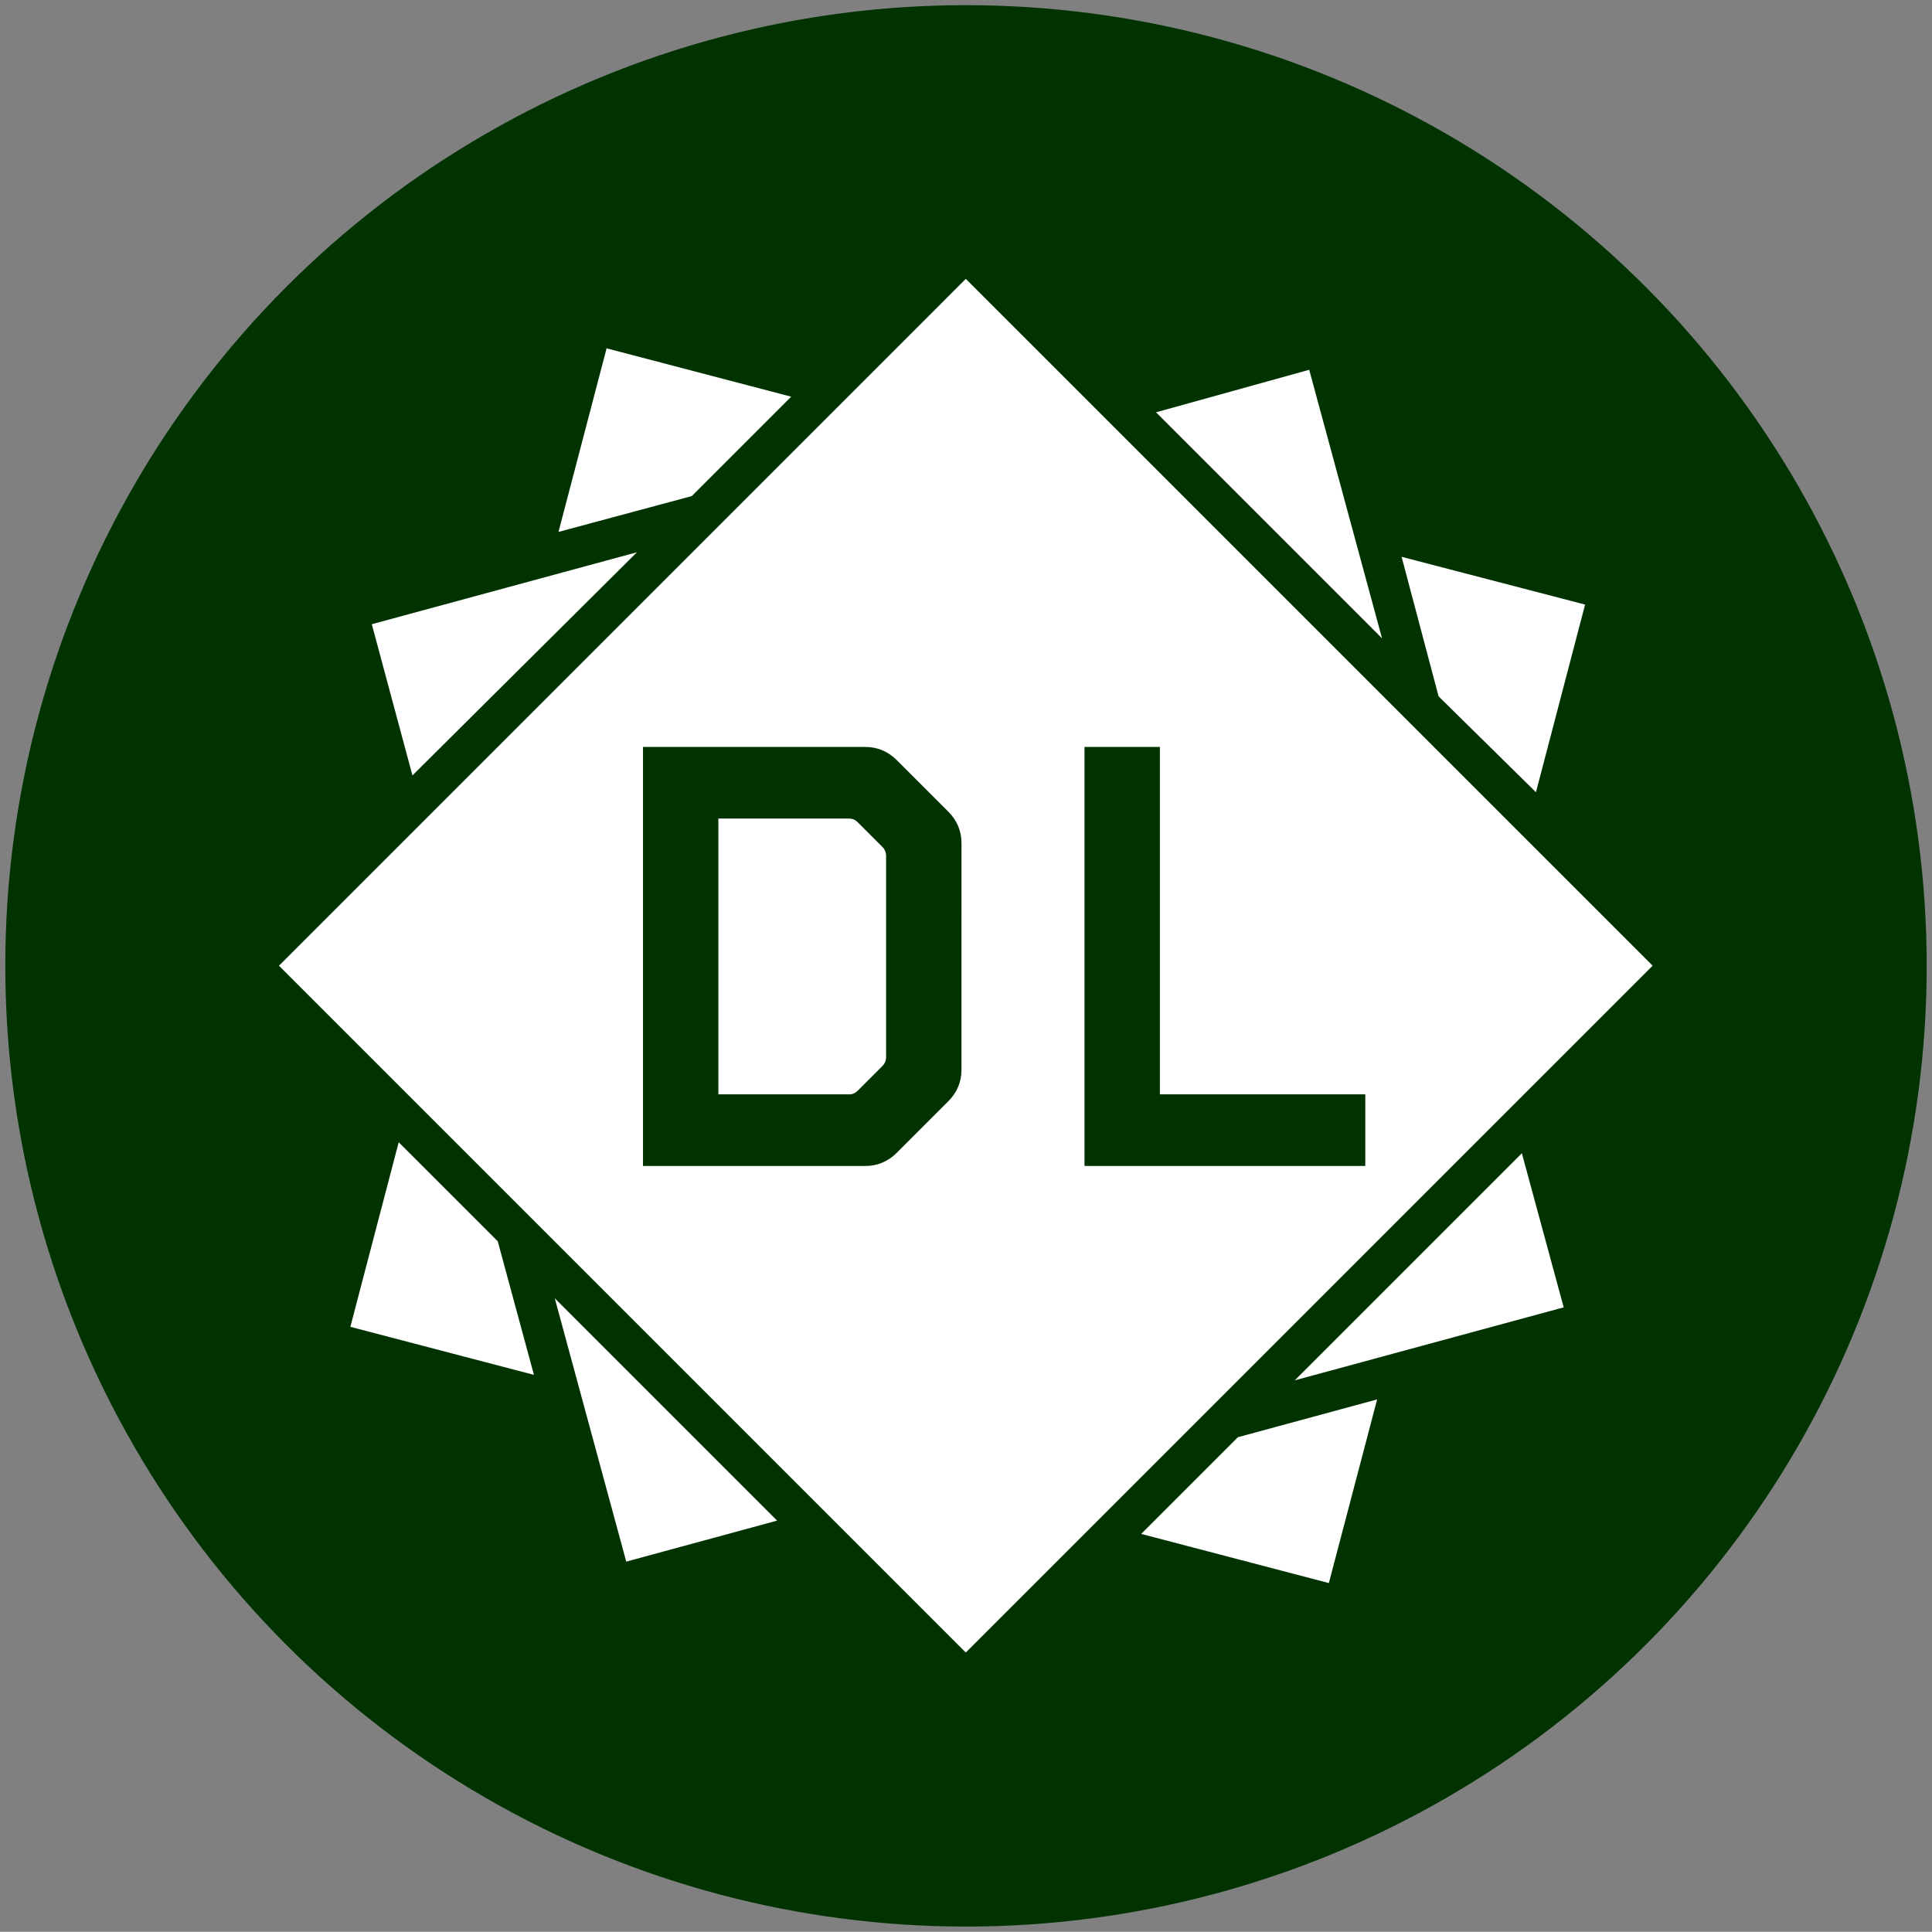
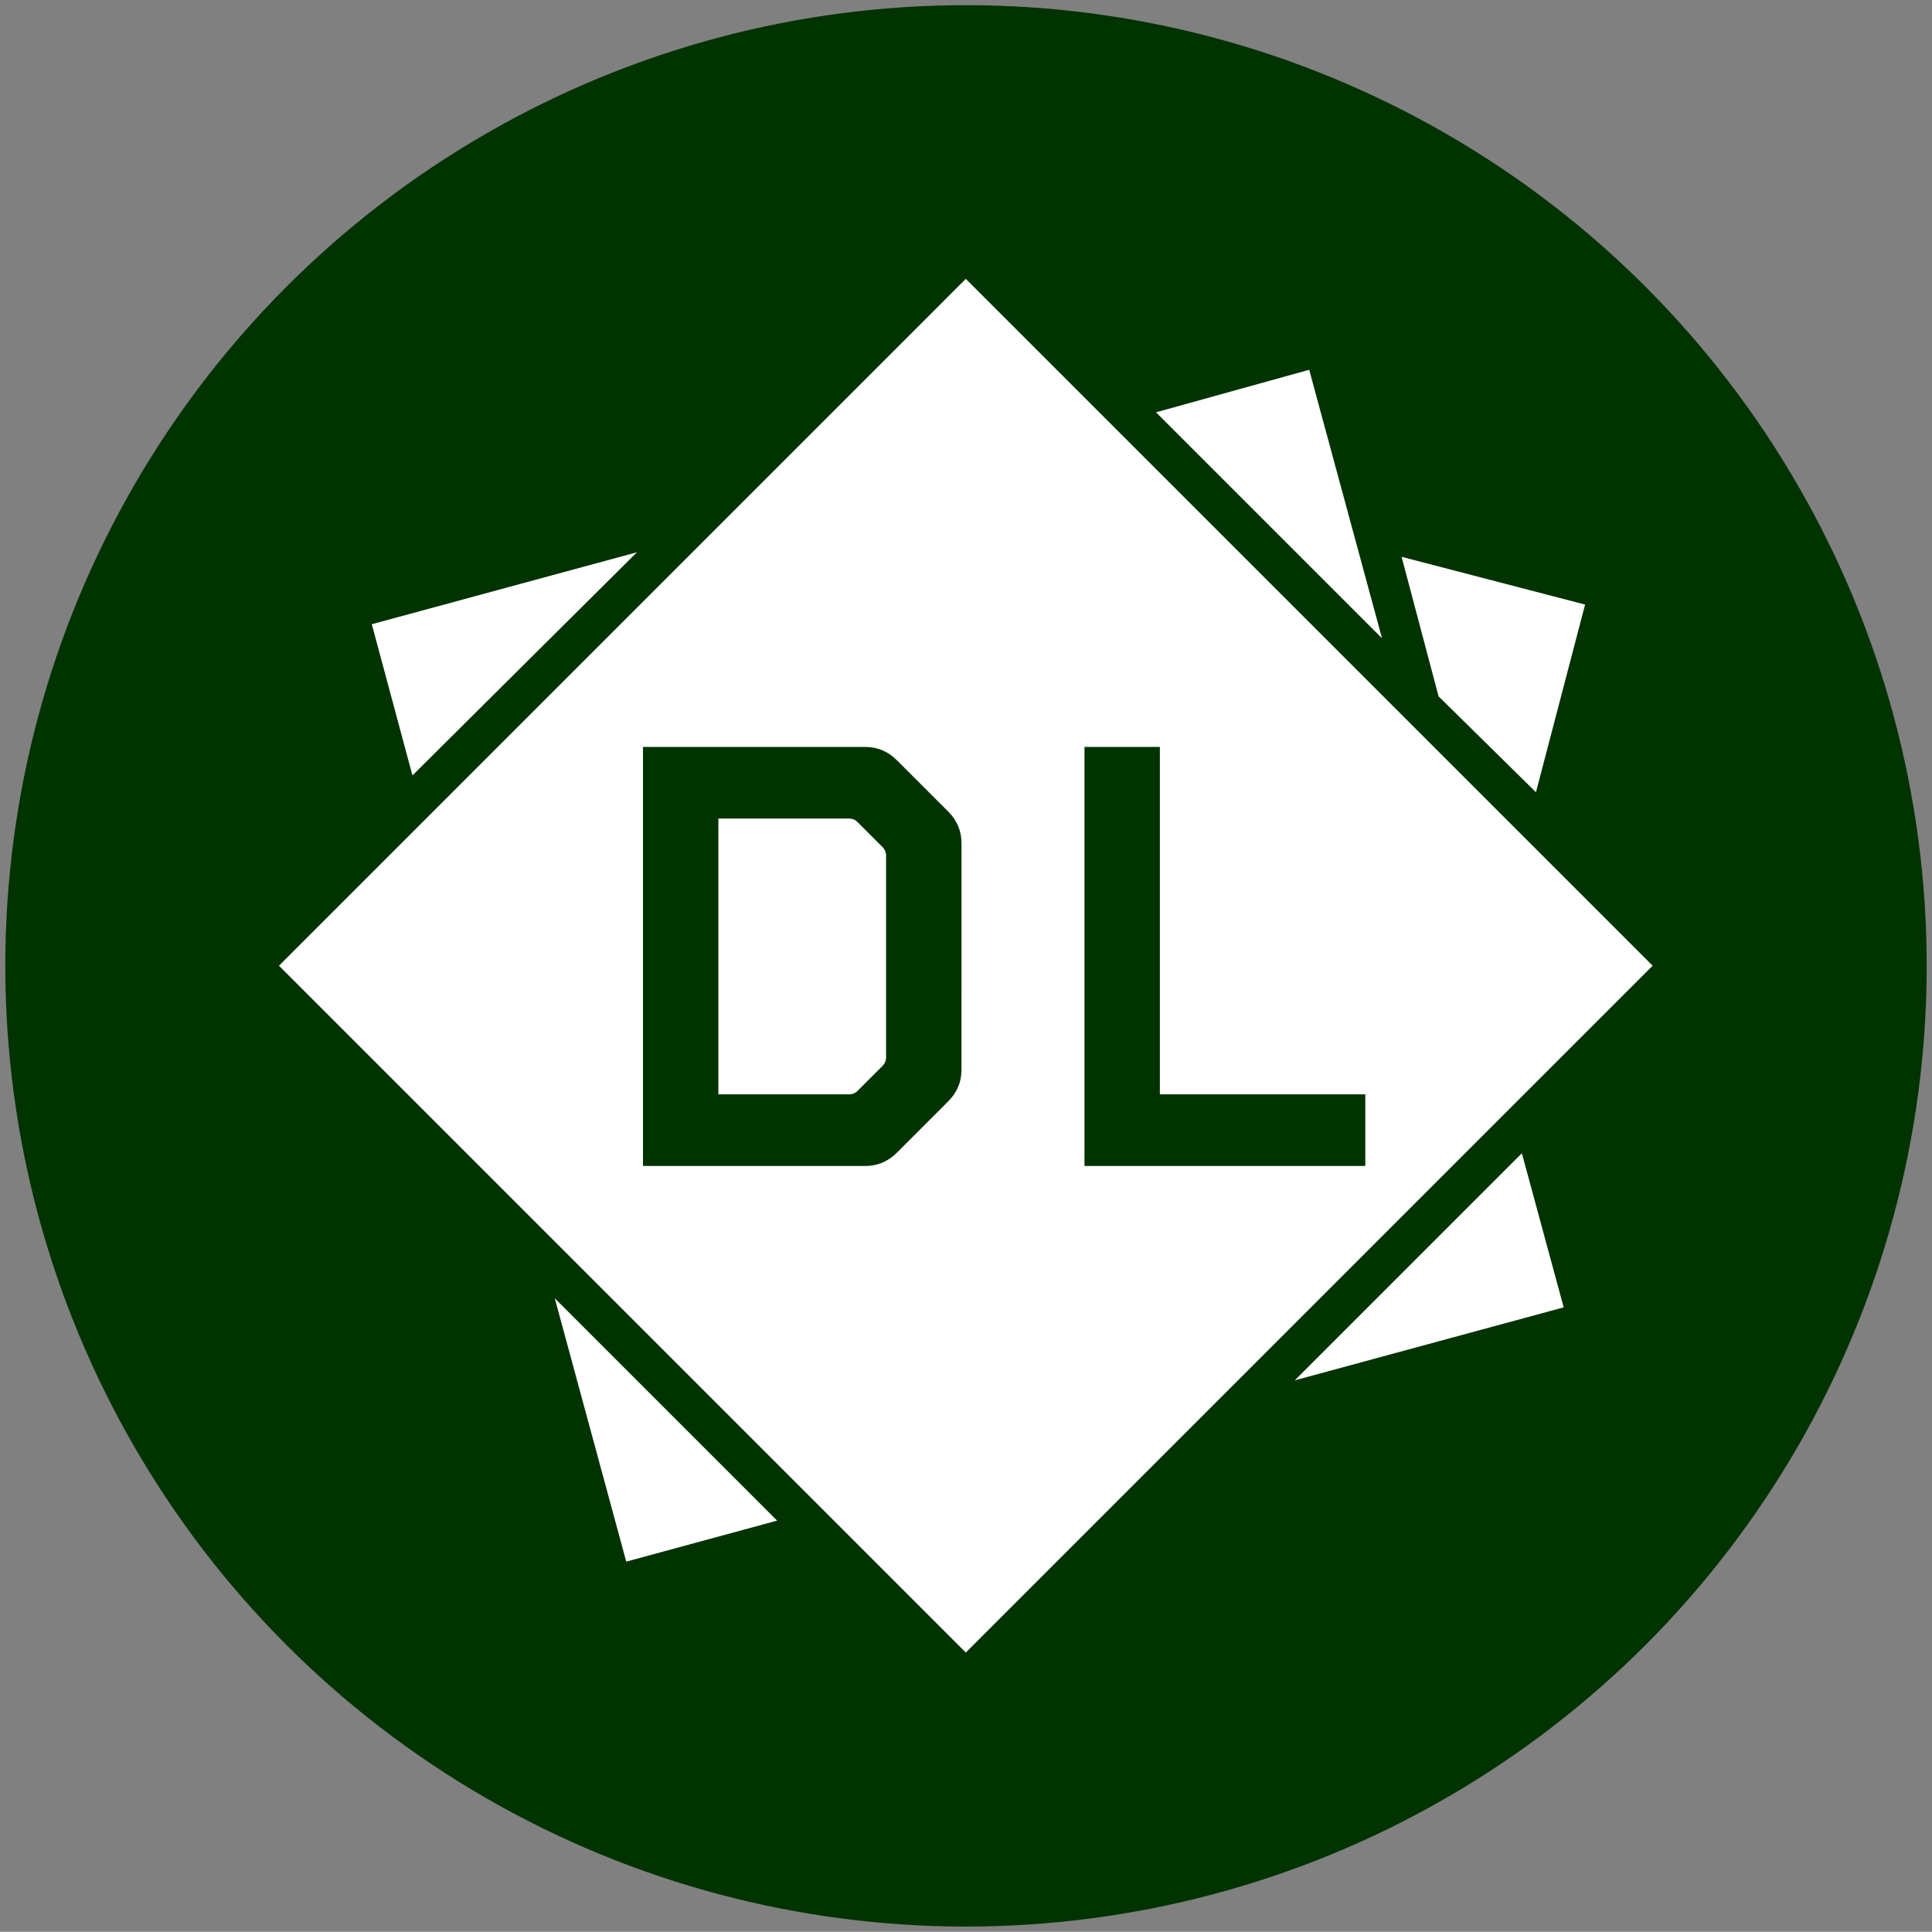
<svg xmlns="http://www.w3.org/2000/svg" xmlns:ns1="http://sodipodi.sourceforge.net/DTD/sodipodi-0.dtd" xmlns:ns2="http://www.inkscape.org/namespaces/inkscape" version="1.1" id="svg1" width="221.891" height="221.867" viewBox="0 0 221.891 221.867" ns1:docname="icon_acmdl.svg" ns2:version="1.3.2 (091e20ef0f, 2023-11-25, custom)">
  <rect x="0" y="0" width="221.891" height="221.867" fill="#808080" stroke="none" />
  <defs id="defs1" />
  <ns1:namedview id="namedview1" pagecolor="#ffffff" bordercolor="#666666" borderopacity="1.0" ns2:showpageshadow="2" ns2:pageopacity="0.0" ns2:pagecheckerboard="0" ns2:deskcolor="#d1d1d1" ns2:zoom="2.1159995" ns2:cx="215.02841" ns2:cy="-31.899818" ns2:window-width="2558" ns2:window-height="1407" ns2:window-x="0" ns2:window-y="31" ns2:window-maximized="1" ns2:current-layer="group-R5" showgrid="false">
    <ns2:page x="0" y="0" ns2:label="1" id="page1" width="221.891" height="221.867" margin="0" bleed="0" />
  </ns1:namedview>
  <g id="g1" ns2:groupmode="layer" ns2:label="1">
    <g id="group-R5">
      <circle style="fill:#003300;fill-opacity:1;stroke:none;stroke-width:0;stroke-linejoin:bevel;stroke-dasharray:none" id="path36" cx="110.945" cy="110.93" r="110.336" />
      <g id="g36" transform="matrix(0.865,0,0,0.865,15.401,14.487)" style="fill:#ffffff">
-         <path id="path17" d="m 87.245,35.921 -24.509,-6.419 -6.387,24.376 17.7,-4.76 13.196,-13.197" style="fill:#ffffff;fill-opacity:1;fill-rule:nonzero;stroke:none;stroke-width:0.133" />
        <path id="path18" d="m 66.768,56.577 -35.207,9.555 5.396,20.077 z" style="fill:#ffffff;fill-opacity:1;fill-rule:nonzero;stroke:none;stroke-width:0.133" />
        <path id="path19" d="m 186.132,88.44 6.524,-24.916 -24.364,-6.341 4.912,18.528 12.928,12.729" style="fill:#ffffff;fill-opacity:1;fill-rule:nonzero;stroke:none;stroke-width:0.133" />
-         <path id="path20" d="m 35.133,134.912 -6.419,24.509 24.375,6.379 -4.805,-17.737 -13.151,-13.15" style="fill:#ffffff;fill-opacity:1;fill-rule:nonzero;stroke:none;stroke-width:0.133" />
        <path id="path21" d="m 156.025,32.349 -20.337,5.647 30.005,30.004 z" style="fill:#ffffff;fill-opacity:1;fill-rule:nonzero;stroke:none;stroke-width:0.133" />
        <path id="path22" d="m 154.11,166.526 35.704,-9.69 -5.553,-20.46 z" style="fill:#ffffff;fill-opacity:1;fill-rule:nonzero;stroke:none;stroke-width:0.133" />
-         <path id="path23" d="m 133.718,186.918 24.916,6.525 6.411,-24.383 -18.485,5.017 -12.841,12.84" style="fill:#ffffff;fill-opacity:1;fill-rule:nonzero;stroke:none;stroke-width:0.133" />
        <path id="path24" d="m 65.345,190.596 20.029,-5.443 -29.519,-29.519 z" style="fill:#ffffff;fill-opacity:1;fill-rule:nonzero;stroke:none;stroke-width:0.133" />
        <path id="path25" d="m 126.189,82.429 h 10.009 v 46.126 h 27.275 v 9.508 h -37.284 z m -16.332,42.874 c 0,1.583 -0.583,3.003 -1.751,4.17 l -6.84,6.84 c -1.168,1.167 -2.585,1.75 -4.171,1.75 H 67.568 V 82.429 h 29.528 c 1.585,0 3.003,0.584 4.171,1.752 l 6.84,6.839 c 1.168,1.168 1.751,2.587 1.751,4.169 z m 74.967,2.968 16.799,-16.798 L 148.309,58.16 127.484,37.333 110.429,20.28 80.669,50.04 v 0 l -44.232,44.233 -17.2,17.2 30.016,30.016 44.232,44.232 16.944,16.945 29.571,-29.57 44.824,-44.825" style="fill:#ffffff;fill-opacity:1;fill-rule:nonzero;stroke:none;stroke-width:0.133" />
        <path id="path26" d="m 96.094,92.438 c -0.333,-0.333 -0.667,-0.5 -1.167,-0.5 h -17.351 v 36.617 h 17.351 c 0.5,0 0.833,-0.167 1.167,-0.501 l 3.253,-3.251 c 0.333,-0.335 0.5,-0.752 0.5,-1.168 v -26.776 c 0,-0.417 -0.167,-0.833 -0.5,-1.167 l -3.253,-3.253" style="fill:#ffffff;fill-opacity:1;fill-rule:nonzero;stroke:none;stroke-width:0.133" />
      </g>
    </g>
  </g>
</svg>